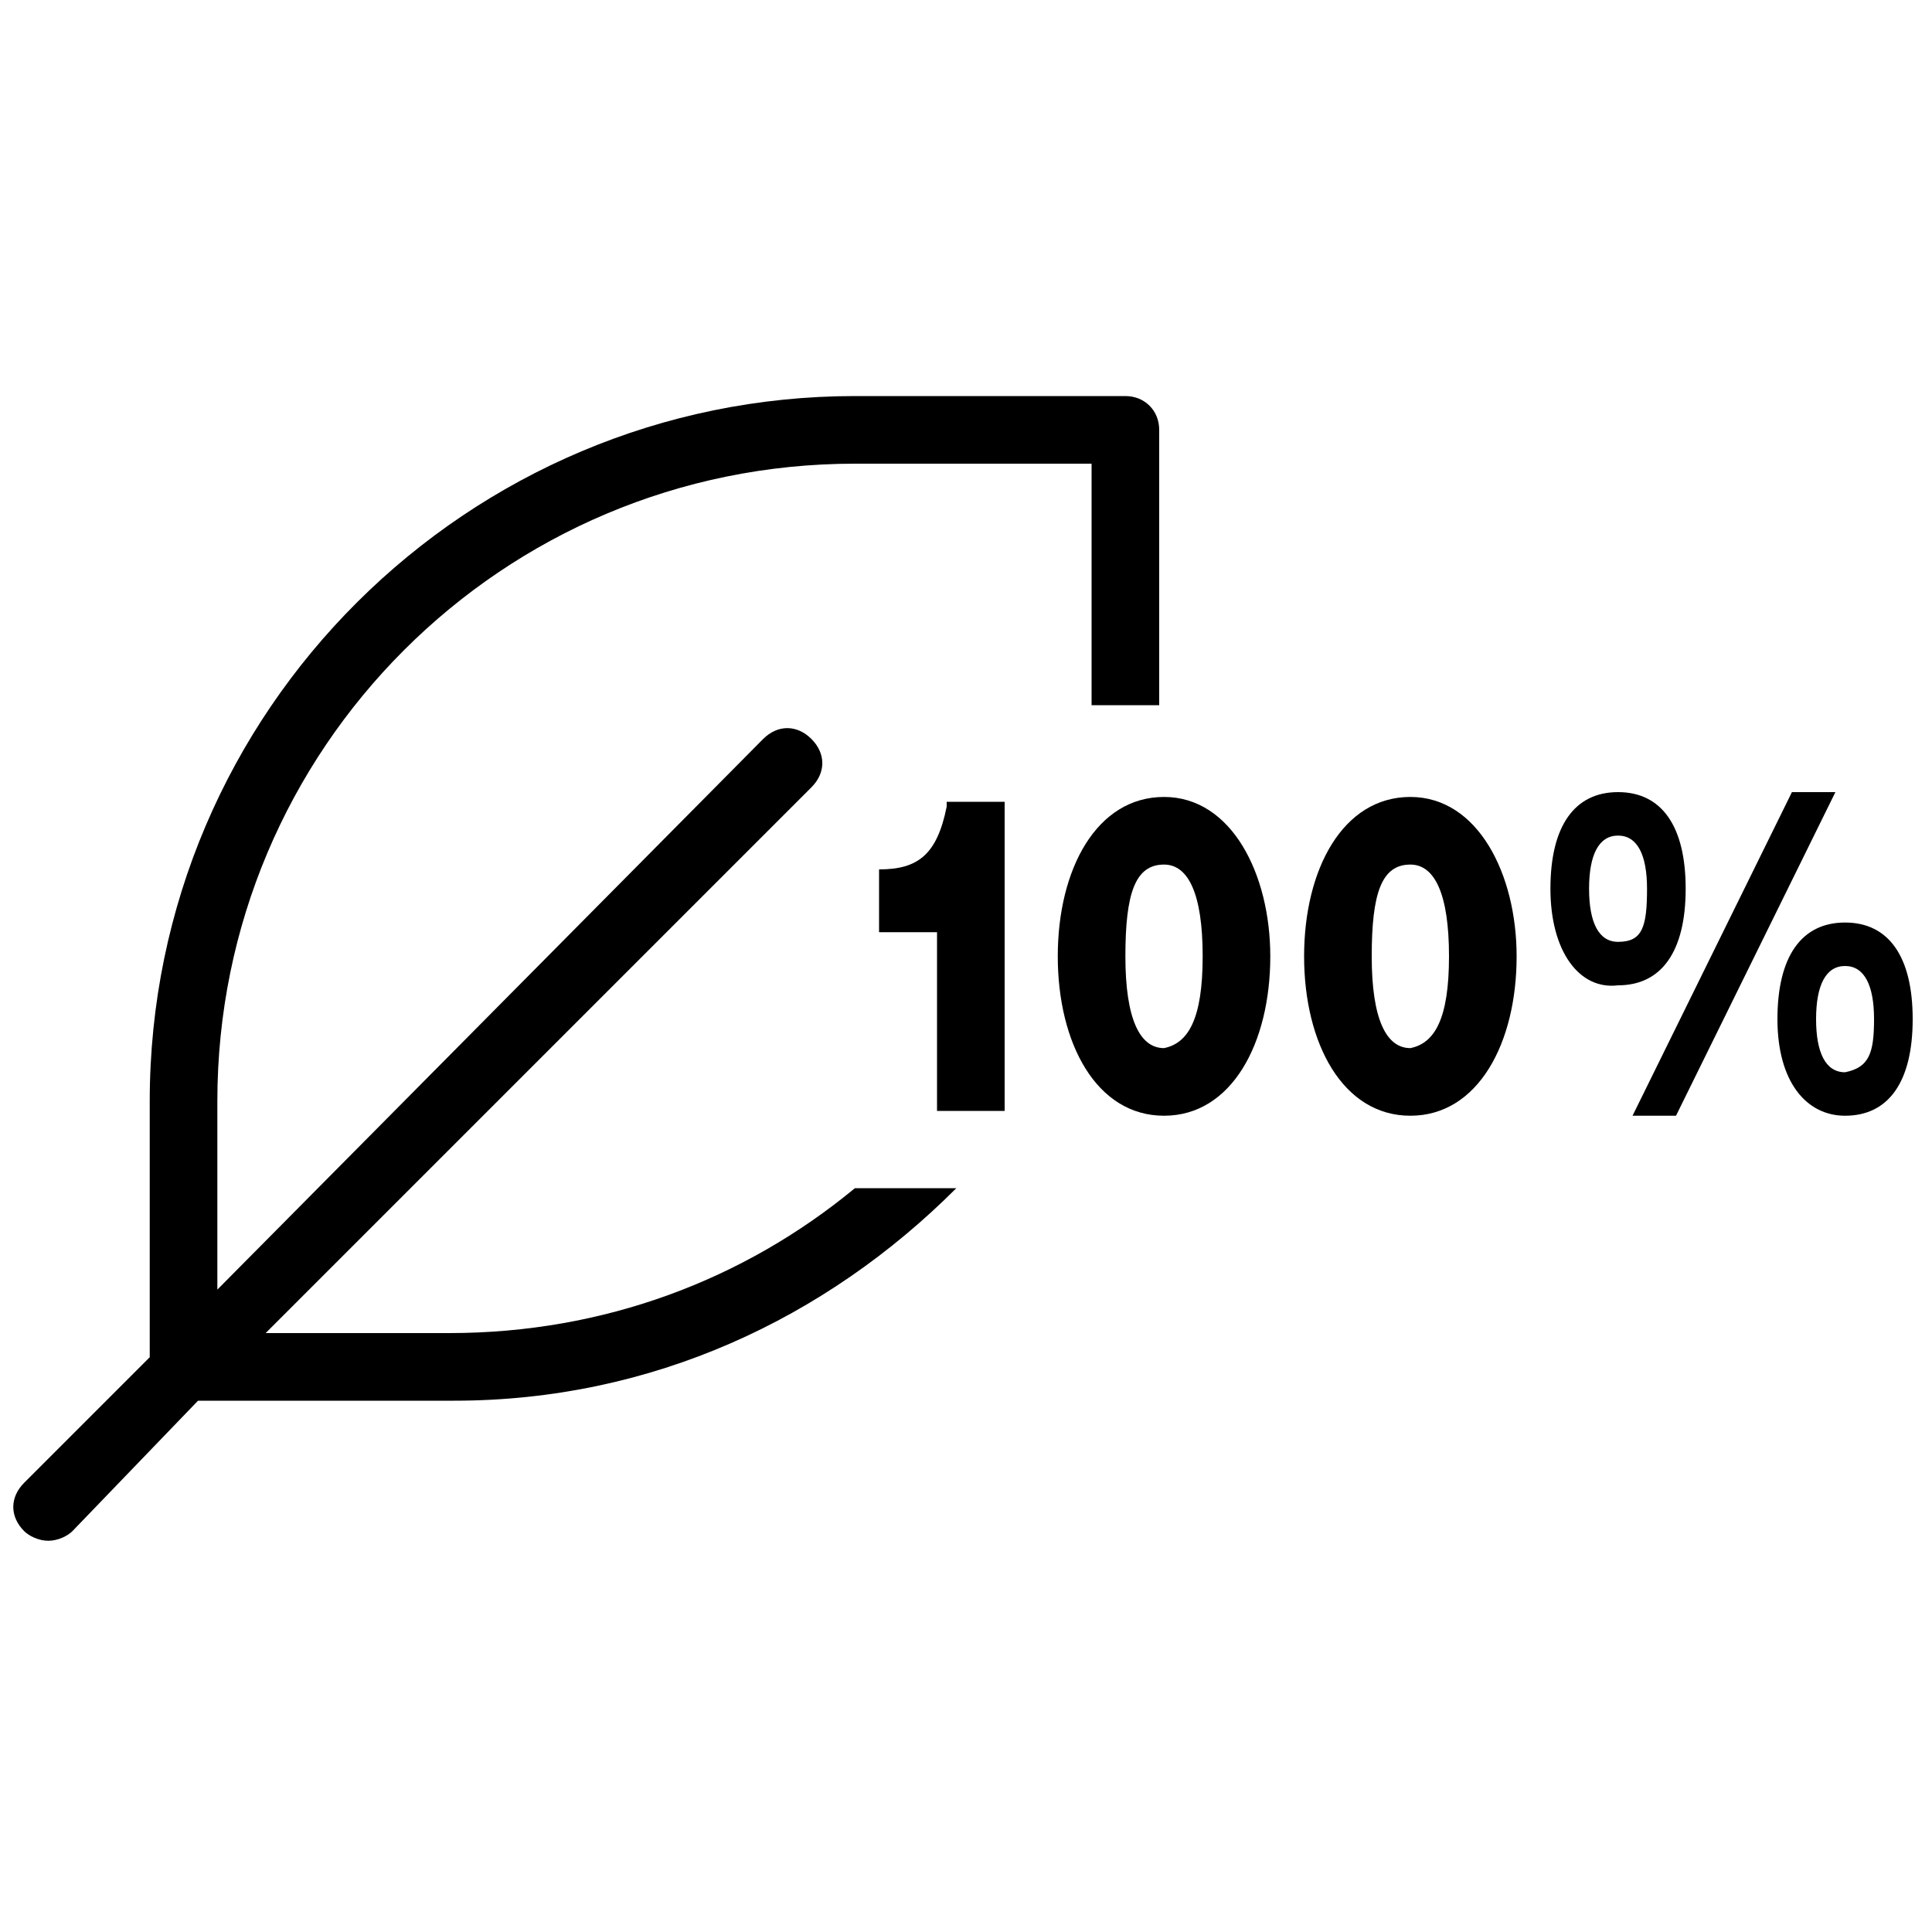
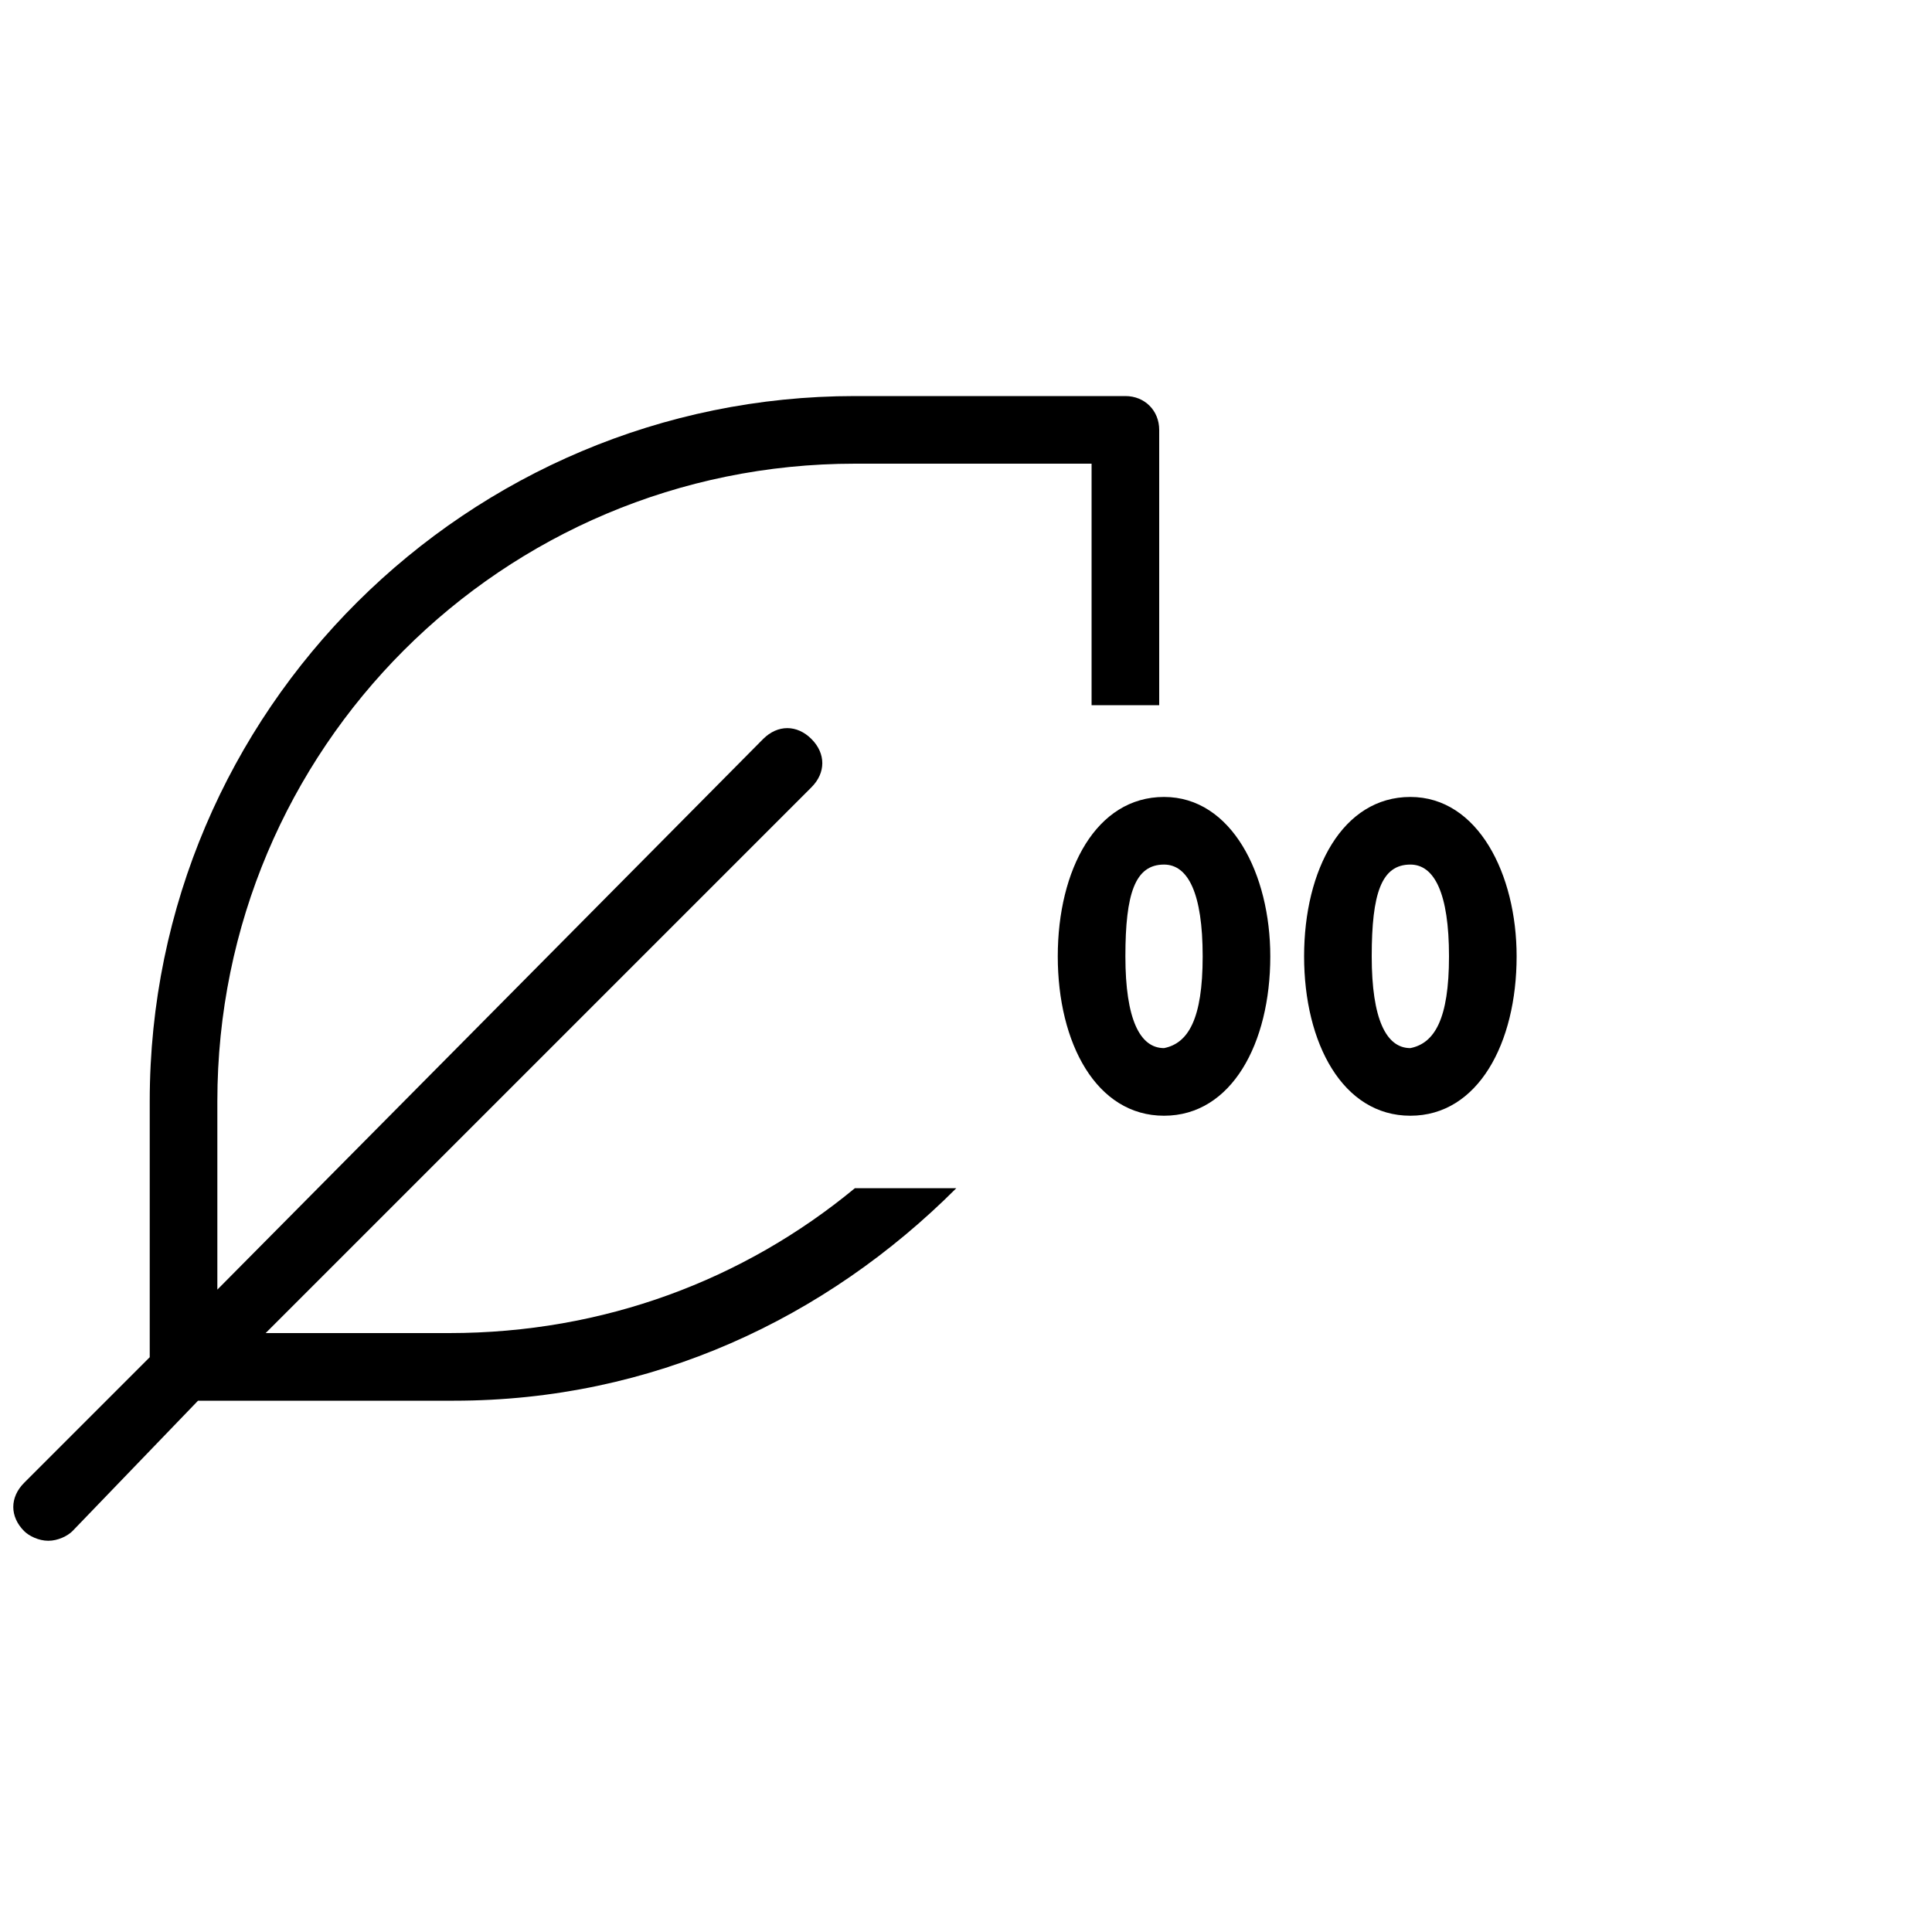
<svg xmlns="http://www.w3.org/2000/svg" version="1.1" id="Calque_1" x="0px" y="0px" viewBox="0 0 40 40" style="enable-background:new 0 0 40 40;" xml:space="preserve">
  <style type="text/css">
	.st0{fill:none;}
</style>
  <g>
    <path class="st0" d="M22.5,9.6h-4.9c-7.3,0-13.2,5.9-13.2,13.2v3.9l11.3-11.3c0.3-0.3,0.7-0.3,1,0s0.3,0.7,0,1L5.5,27.6h3.9   c3.2,0,6.1-1.1,8.3-3h-0.3V14.5h5.2c0,0,0,0,0-0.1V9.6z" />
    <path d="M9.3,27.6H5.5l11.3-11.3c0.3-0.3,0.3-0.7,0-1s-0.7-0.3-1,0L4.5,26.7v-3.9c0-7.3,5.9-13.2,13.2-13.2h4.9v4.9c0,0,0,0,0,0.1   h1.4c0,0,0,0,0-0.1V8.9c0-0.4-0.3-0.7-0.7-0.7h-5.6c-8,0-14.6,6.5-14.6,14.6v5.3l-2.6,2.6c-0.3,0.3-0.3,0.7,0,1   c0.1,0.1,0.3,0.2,0.5,0.2s0.4-0.1,0.5-0.2L4.1,29h5.3c4.1,0,7.7-1.7,10.4-4.4h-2.1C15.4,26.5,12.5,27.6,9.3,27.6z" />
  </g>
  <g>
-     <path d="M19.4,23v-3.7h-1.2V18h0c0.8,0,1.2-0.3,1.4-1.3l0-0.1h1.2V23H19.4z" />
    <path d="M21.9,19.8c0-1.8,0.8-3.3,2.2-3.3c1.4,0,2.2,1.6,2.2,3.3c0,1.8-0.8,3.3-2.2,3.3C22.7,23.1,21.9,21.6,21.9,19.8z M24.9,19.8   c0-1.3-0.3-1.9-0.8-1.9c-0.6,0-0.8,0.6-0.8,1.9c0,1.3,0.3,1.9,0.8,1.9C24.6,21.6,24.9,21.1,24.9,19.8z" />
    <path d="M27,19.8c0-1.8,0.8-3.3,2.2-3.3c1.4,0,2.2,1.6,2.2,3.3c0,1.8-0.8,3.3-2.2,3.3C27.8,23.1,27,21.6,27,19.8z M30,19.8   c0-1.3-0.3-1.9-0.8-1.9c-0.6,0-0.8,0.6-0.8,1.9c0,1.3,0.3,1.9,0.8,1.9C29.7,21.6,30,21.1,30,19.8z" />
-     <path d="M32.1,18.4c0-1.3,0.5-2,1.4-2c0.9,0,1.4,0.7,1.4,2s-0.5,2-1.4,2C32.7,20.5,32.1,19.7,32.1,18.4z M34.1,18.4   c0-0.7-0.2-1.1-0.6-1.1c-0.4,0-0.6,0.4-0.6,1.1c0,0.7,0.2,1.1,0.6,1.1C34,19.5,34.1,19.2,34.1,18.4z M33.8,23.1l3.3-6.7H38   l-3.3,6.7H33.8z M36.8,21.1c0-1.3,0.5-2,1.4-2c0.9,0,1.4,0.7,1.4,2s-0.5,2-1.4,2C37.4,23.1,36.8,22.4,36.8,21.1z M38.8,21.1   c0-0.7-0.2-1.1-0.6-1.1c-0.4,0-0.6,0.4-0.6,1.1c0,0.7,0.2,1.1,0.6,1.1C38.7,22.1,38.8,21.8,38.8,21.1z" />
  </g>
</svg>